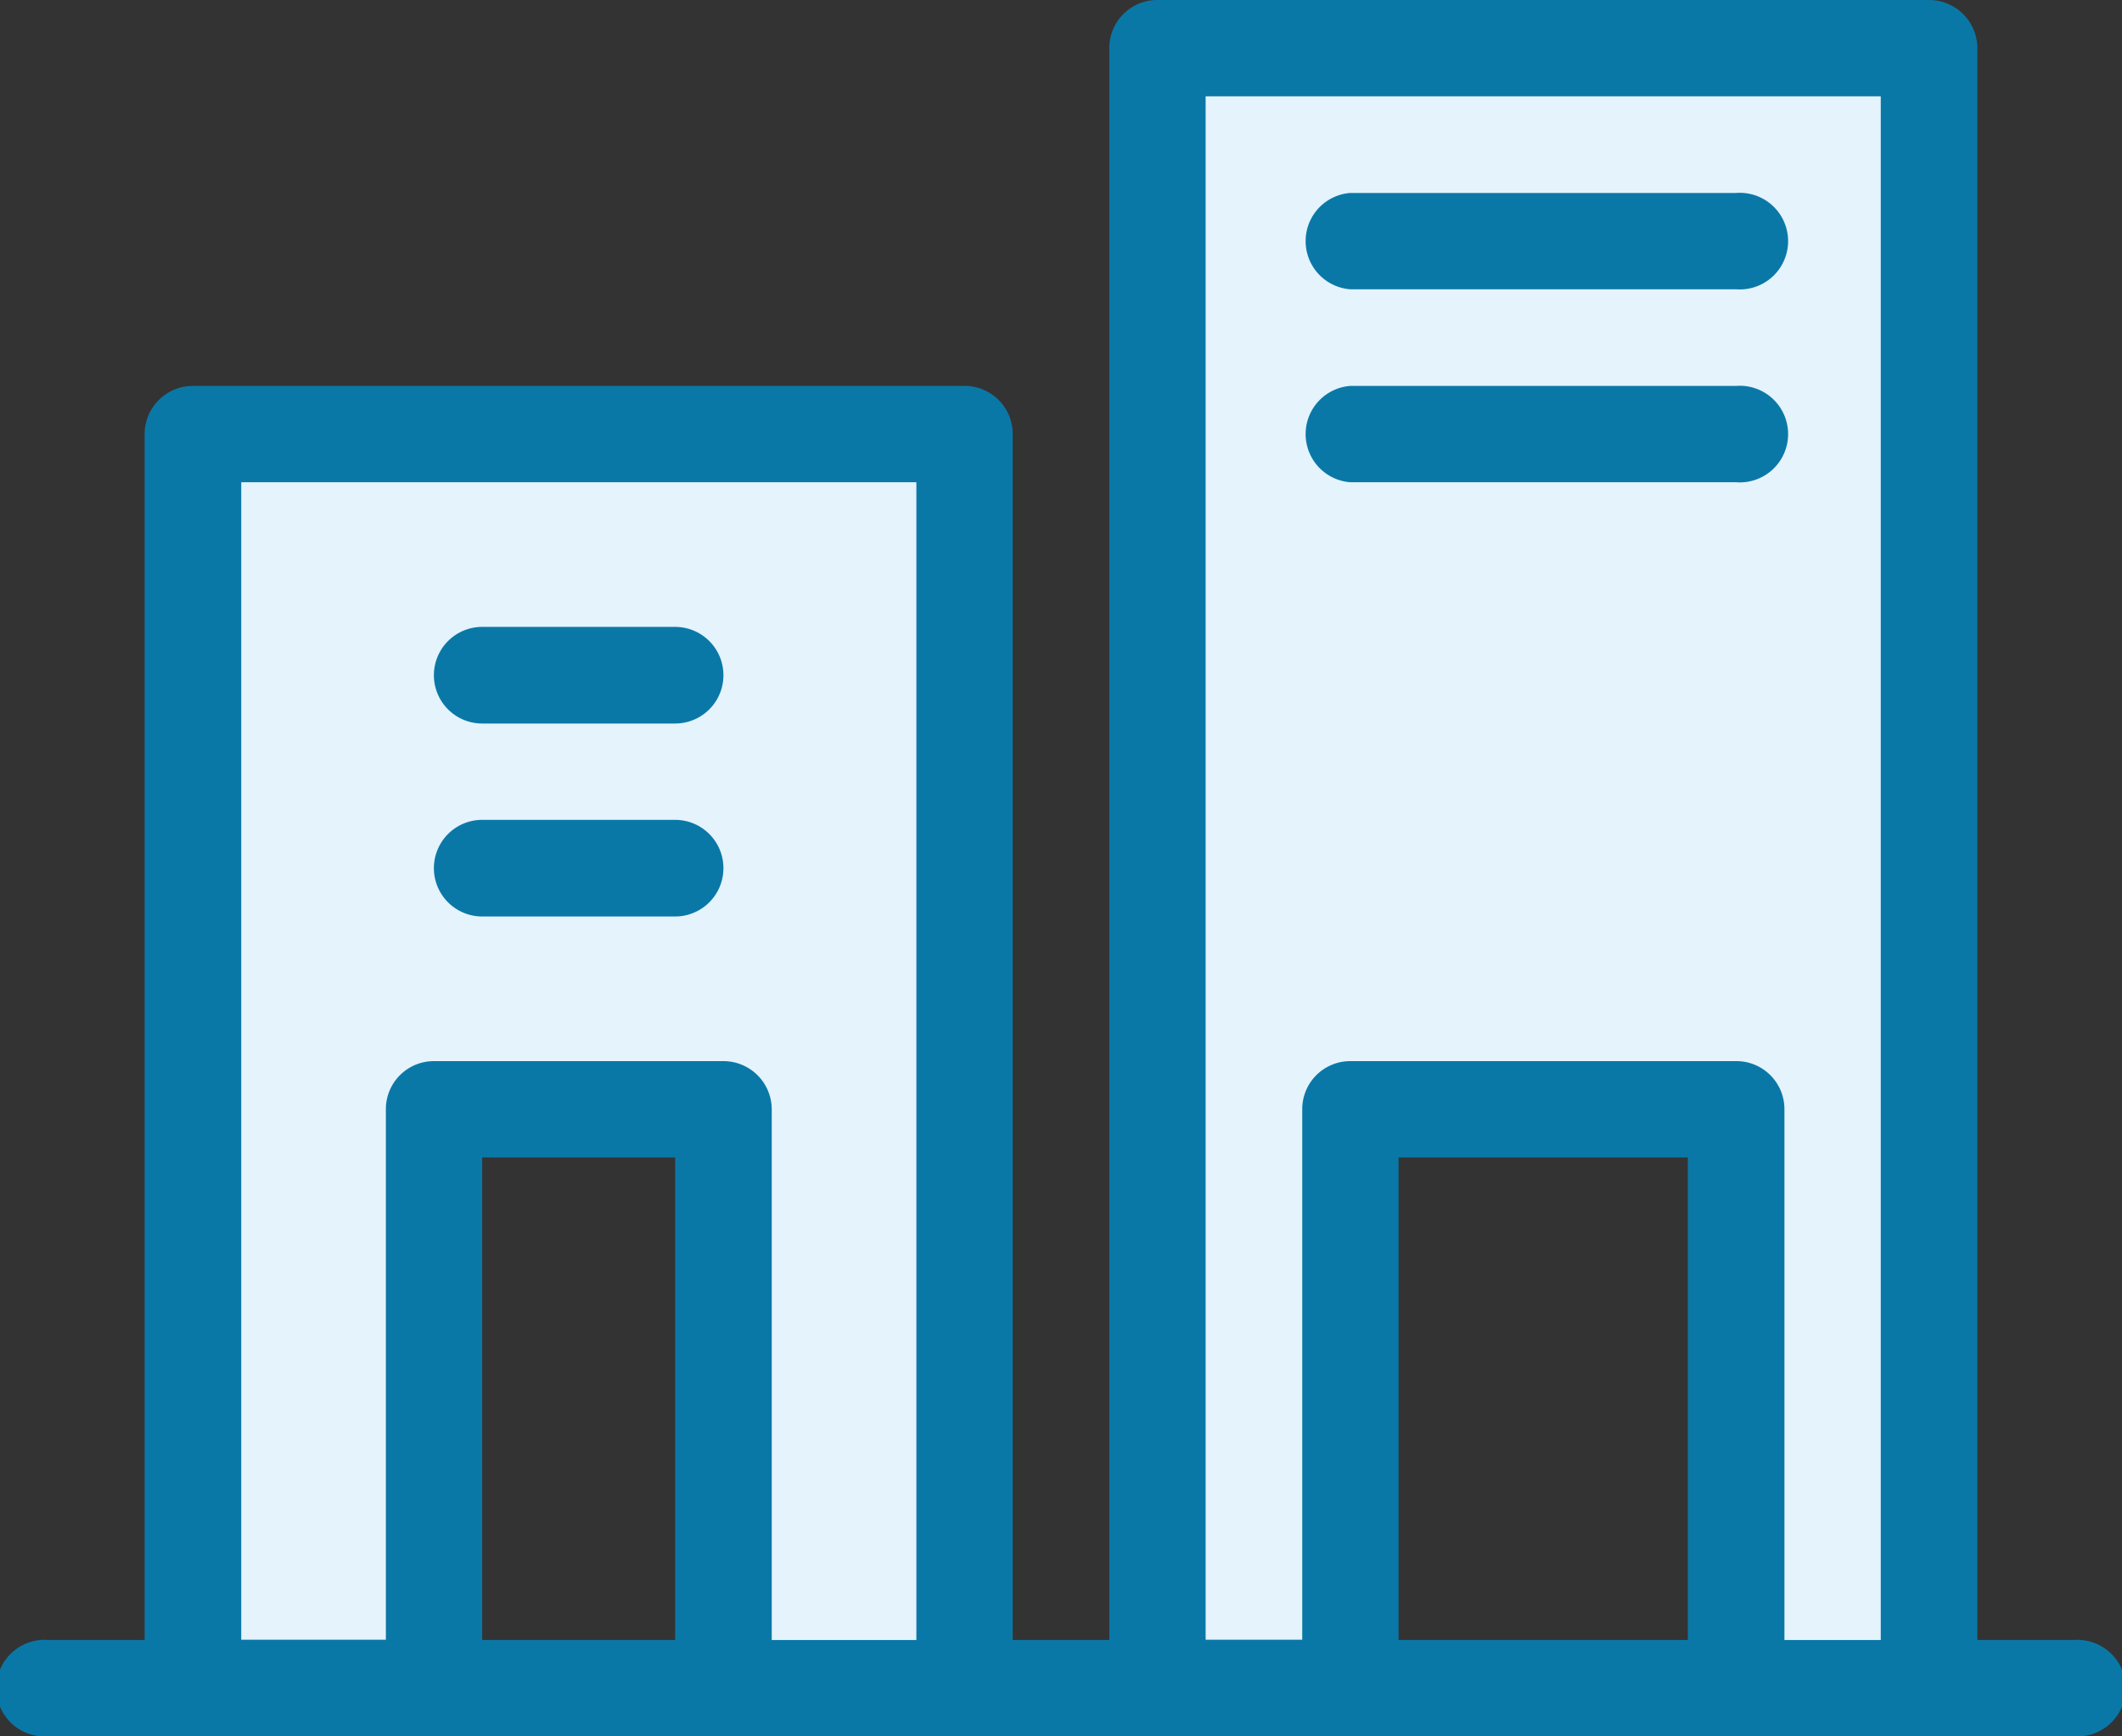
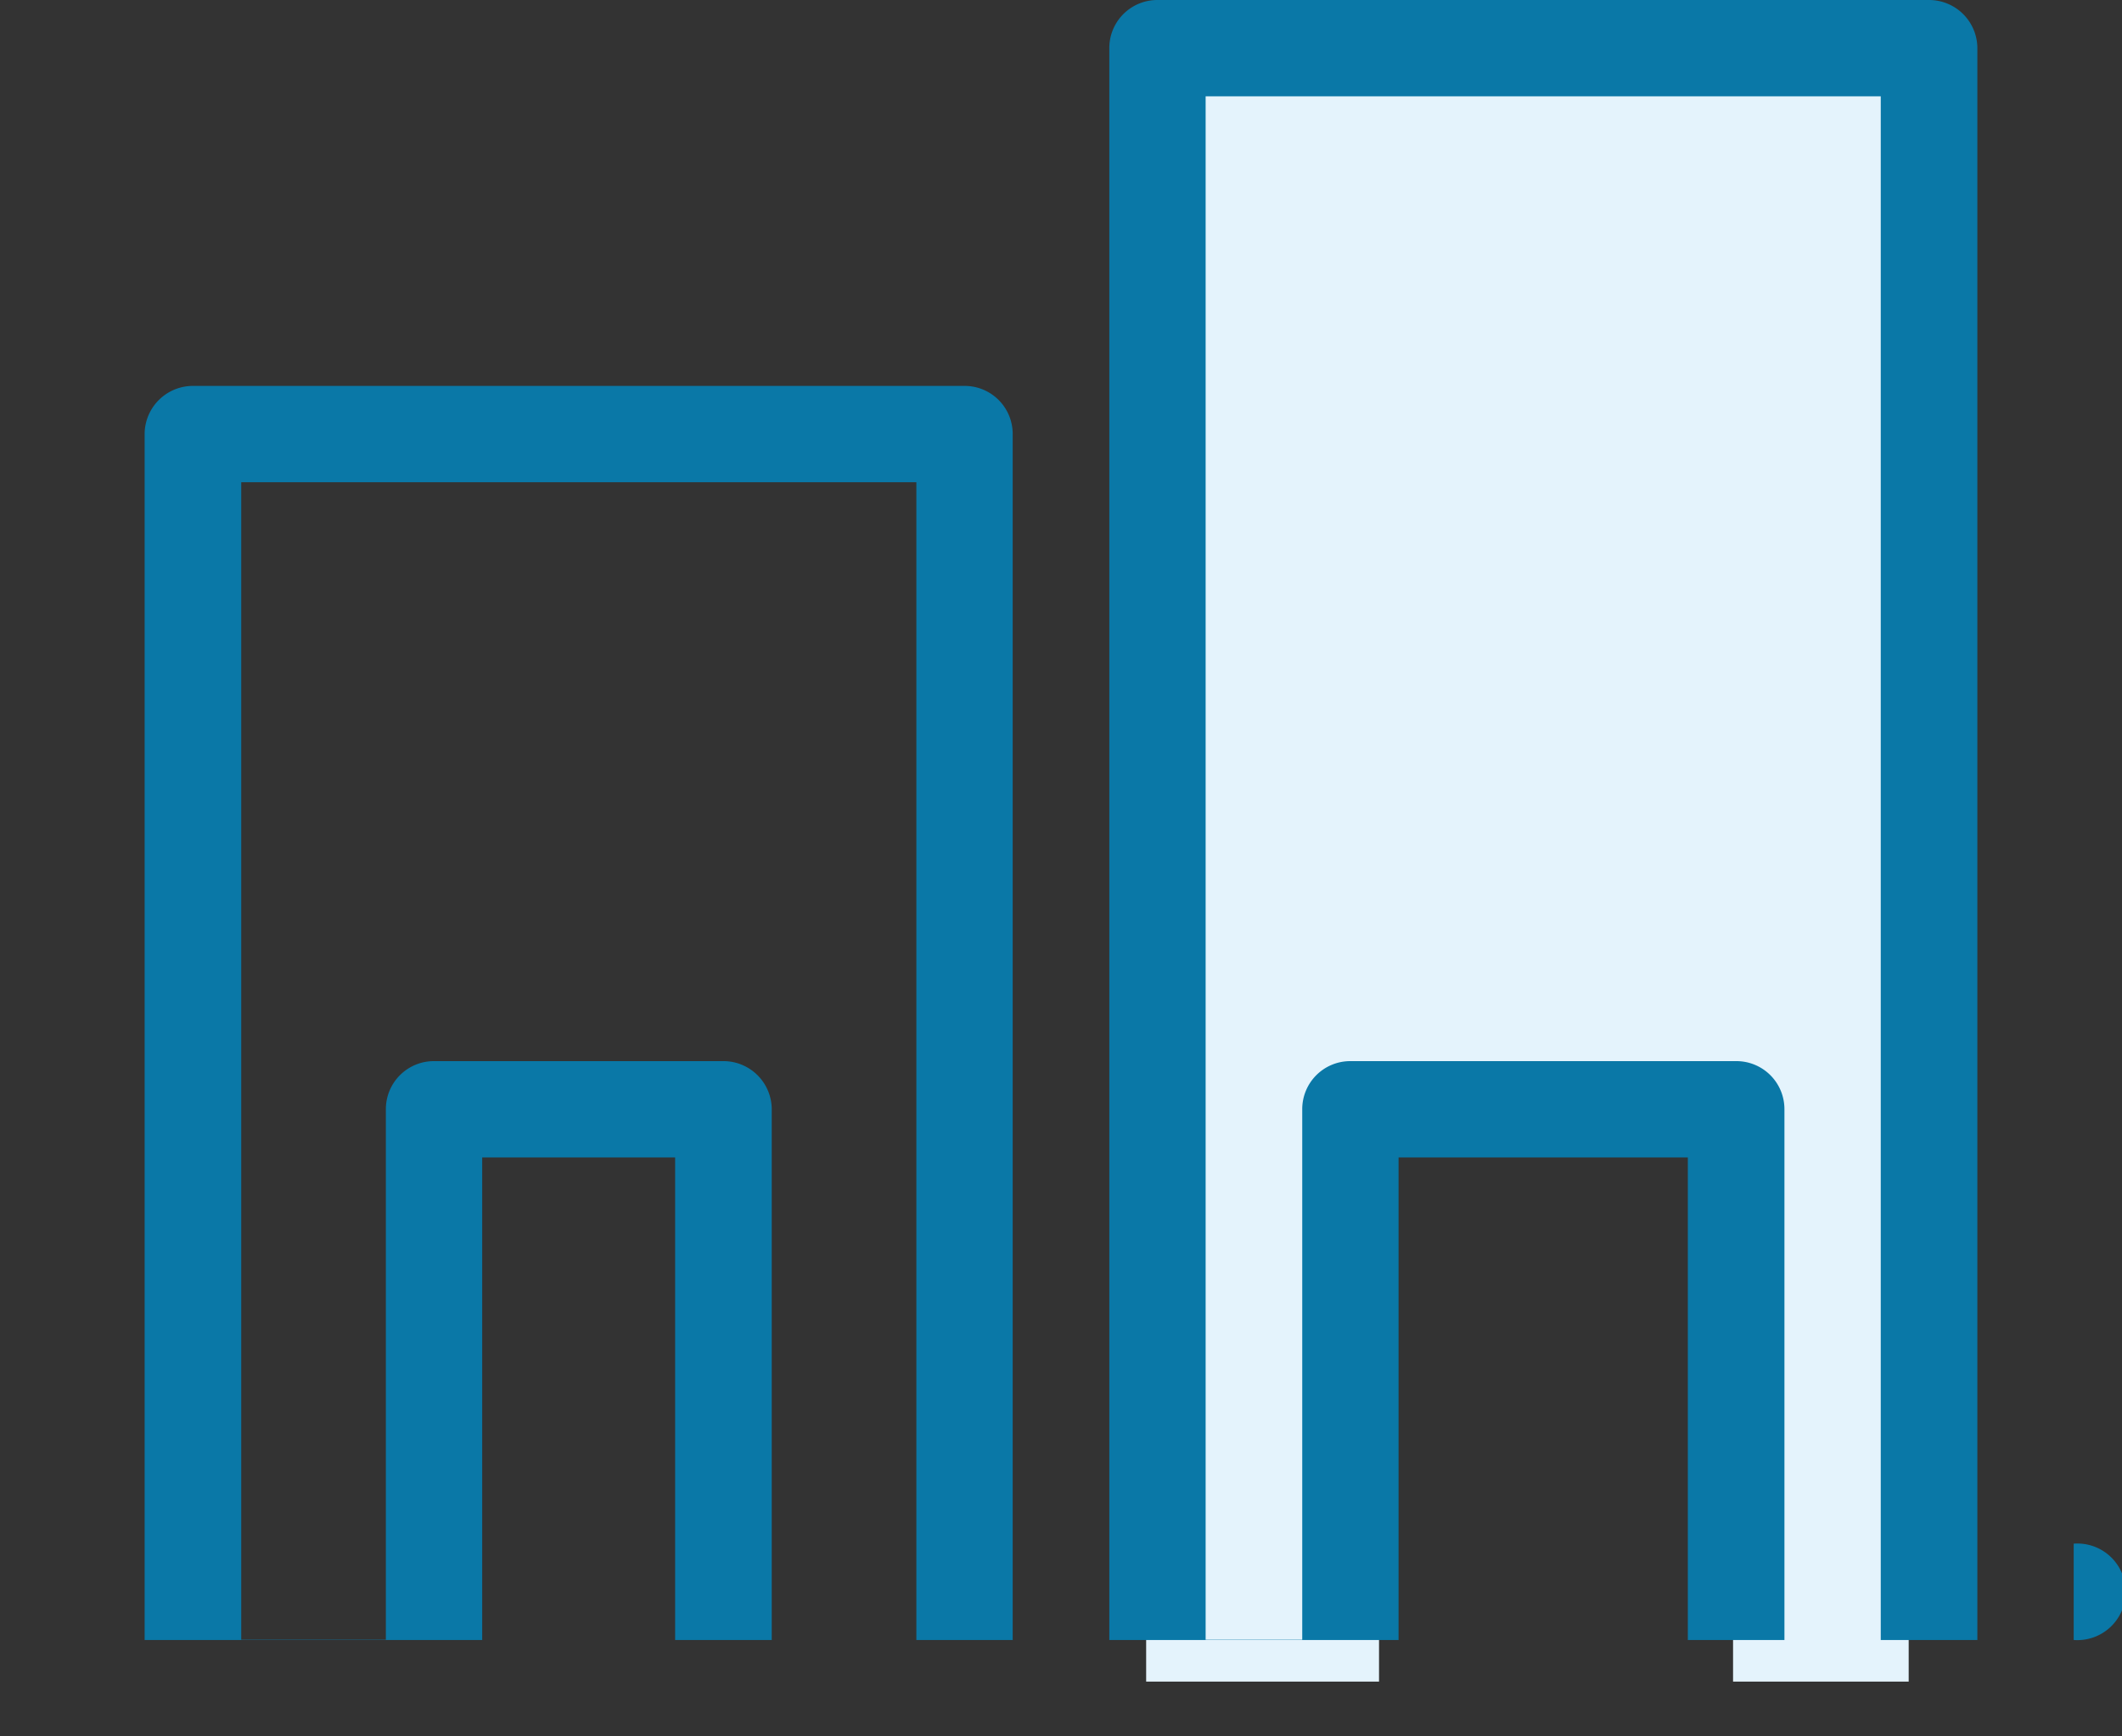
<svg xmlns="http://www.w3.org/2000/svg" viewBox="0 0 76 62.18">
  <rect x="0" y="0" width="76" height="62.18" fill="#333333" stroke="none" />
  <defs>
    <style>.cls-1{fill:#e4f3fc;}.cls-2{fill:#0a78a7;}</style>
  </defs>
  <title>Bytové domy</title>
  <g id="Layer_2" data-name="Layer 2">
    <g id="Layer_1-2" data-name="Layer 1">
      <g id="Domy">
-         <polygon class="cls-1" points="7.2 15.54 7.2 59.63 15.54 59.63 15.54 40.14 25.22 40.14 25.22 59.63 34.51 59.63 34.51 15.54 7.2 15.54" />
        <polygon class="cls-1" points="41.05 2.14 41.05 60.22 49.39 60.22 49.39 39.74 62.07 39.74 62.07 60.22 68.36 60.22 68.36 2.14 41.05 2.14" />
-         <path class="cls-2" d="M74.27,58.73H70.82v-57A1.73,1.73,0,0,0,69.09,0H41.45a1.72,1.72,0,0,0-1.72,1.73h0v57H36.27V15.55a1.72,1.72,0,0,0-1.72-1.73H6.91a1.73,1.73,0,0,0-1.73,1.72h0V58.73H1.73a1.73,1.73,0,1,0,0,3.45H74.27a1.73,1.73,0,1,0,0-3.45Zm-57,0V41.45h6.91V58.73Zm10.37,0v-19A1.73,1.73,0,0,0,25.91,38H15.55a1.72,1.72,0,0,0-1.73,1.72h0v19H8.64V17.27H32.82V58.73Zm22.45,0V41.45H60.45V58.73Zm13.82,0v-19A1.72,1.72,0,0,0,62.18,38H48.36a1.72,1.72,0,0,0-1.72,1.72h0v19H43.18V3.45H67.36V58.73Z" />
-         <path class="cls-2" d="M24.18,22.45H17.27a1.73,1.73,0,0,0,0,3.46h6.91a1.73,1.73,0,0,0,0-3.46Z" />
-         <path class="cls-2" d="M24.18,29.36H17.27a1.73,1.73,0,0,0,0,3.46h6.91a1.73,1.73,0,1,0,0-3.46Z" />
-         <path class="cls-2" d="M62.18,6.91H48.36a1.73,1.73,0,0,0,0,3.45H62.18a1.73,1.73,0,1,0,0-3.45Z" />
-         <path class="cls-2" d="M62.18,13.82H48.36a1.73,1.73,0,0,0,0,3.45H62.18a1.73,1.73,0,1,0,0-3.45Z" />
+         <path class="cls-2" d="M74.27,58.73H70.82v-57A1.73,1.73,0,0,0,69.09,0H41.45a1.72,1.72,0,0,0-1.72,1.73h0v57H36.27V15.55a1.72,1.72,0,0,0-1.72-1.73H6.91a1.73,1.73,0,0,0-1.73,1.72h0V58.73H1.73H74.27a1.73,1.73,0,1,0,0-3.45Zm-57,0V41.45h6.91V58.73Zm10.37,0v-19A1.73,1.73,0,0,0,25.91,38H15.55a1.72,1.72,0,0,0-1.73,1.72h0v19H8.64V17.27H32.82V58.73Zm22.45,0V41.45H60.45V58.73Zm13.82,0v-19A1.72,1.72,0,0,0,62.18,38H48.36a1.72,1.72,0,0,0-1.72,1.72h0v19H43.18V3.45H67.36V58.73Z" />
      </g>
    </g>
  </g>
</svg>